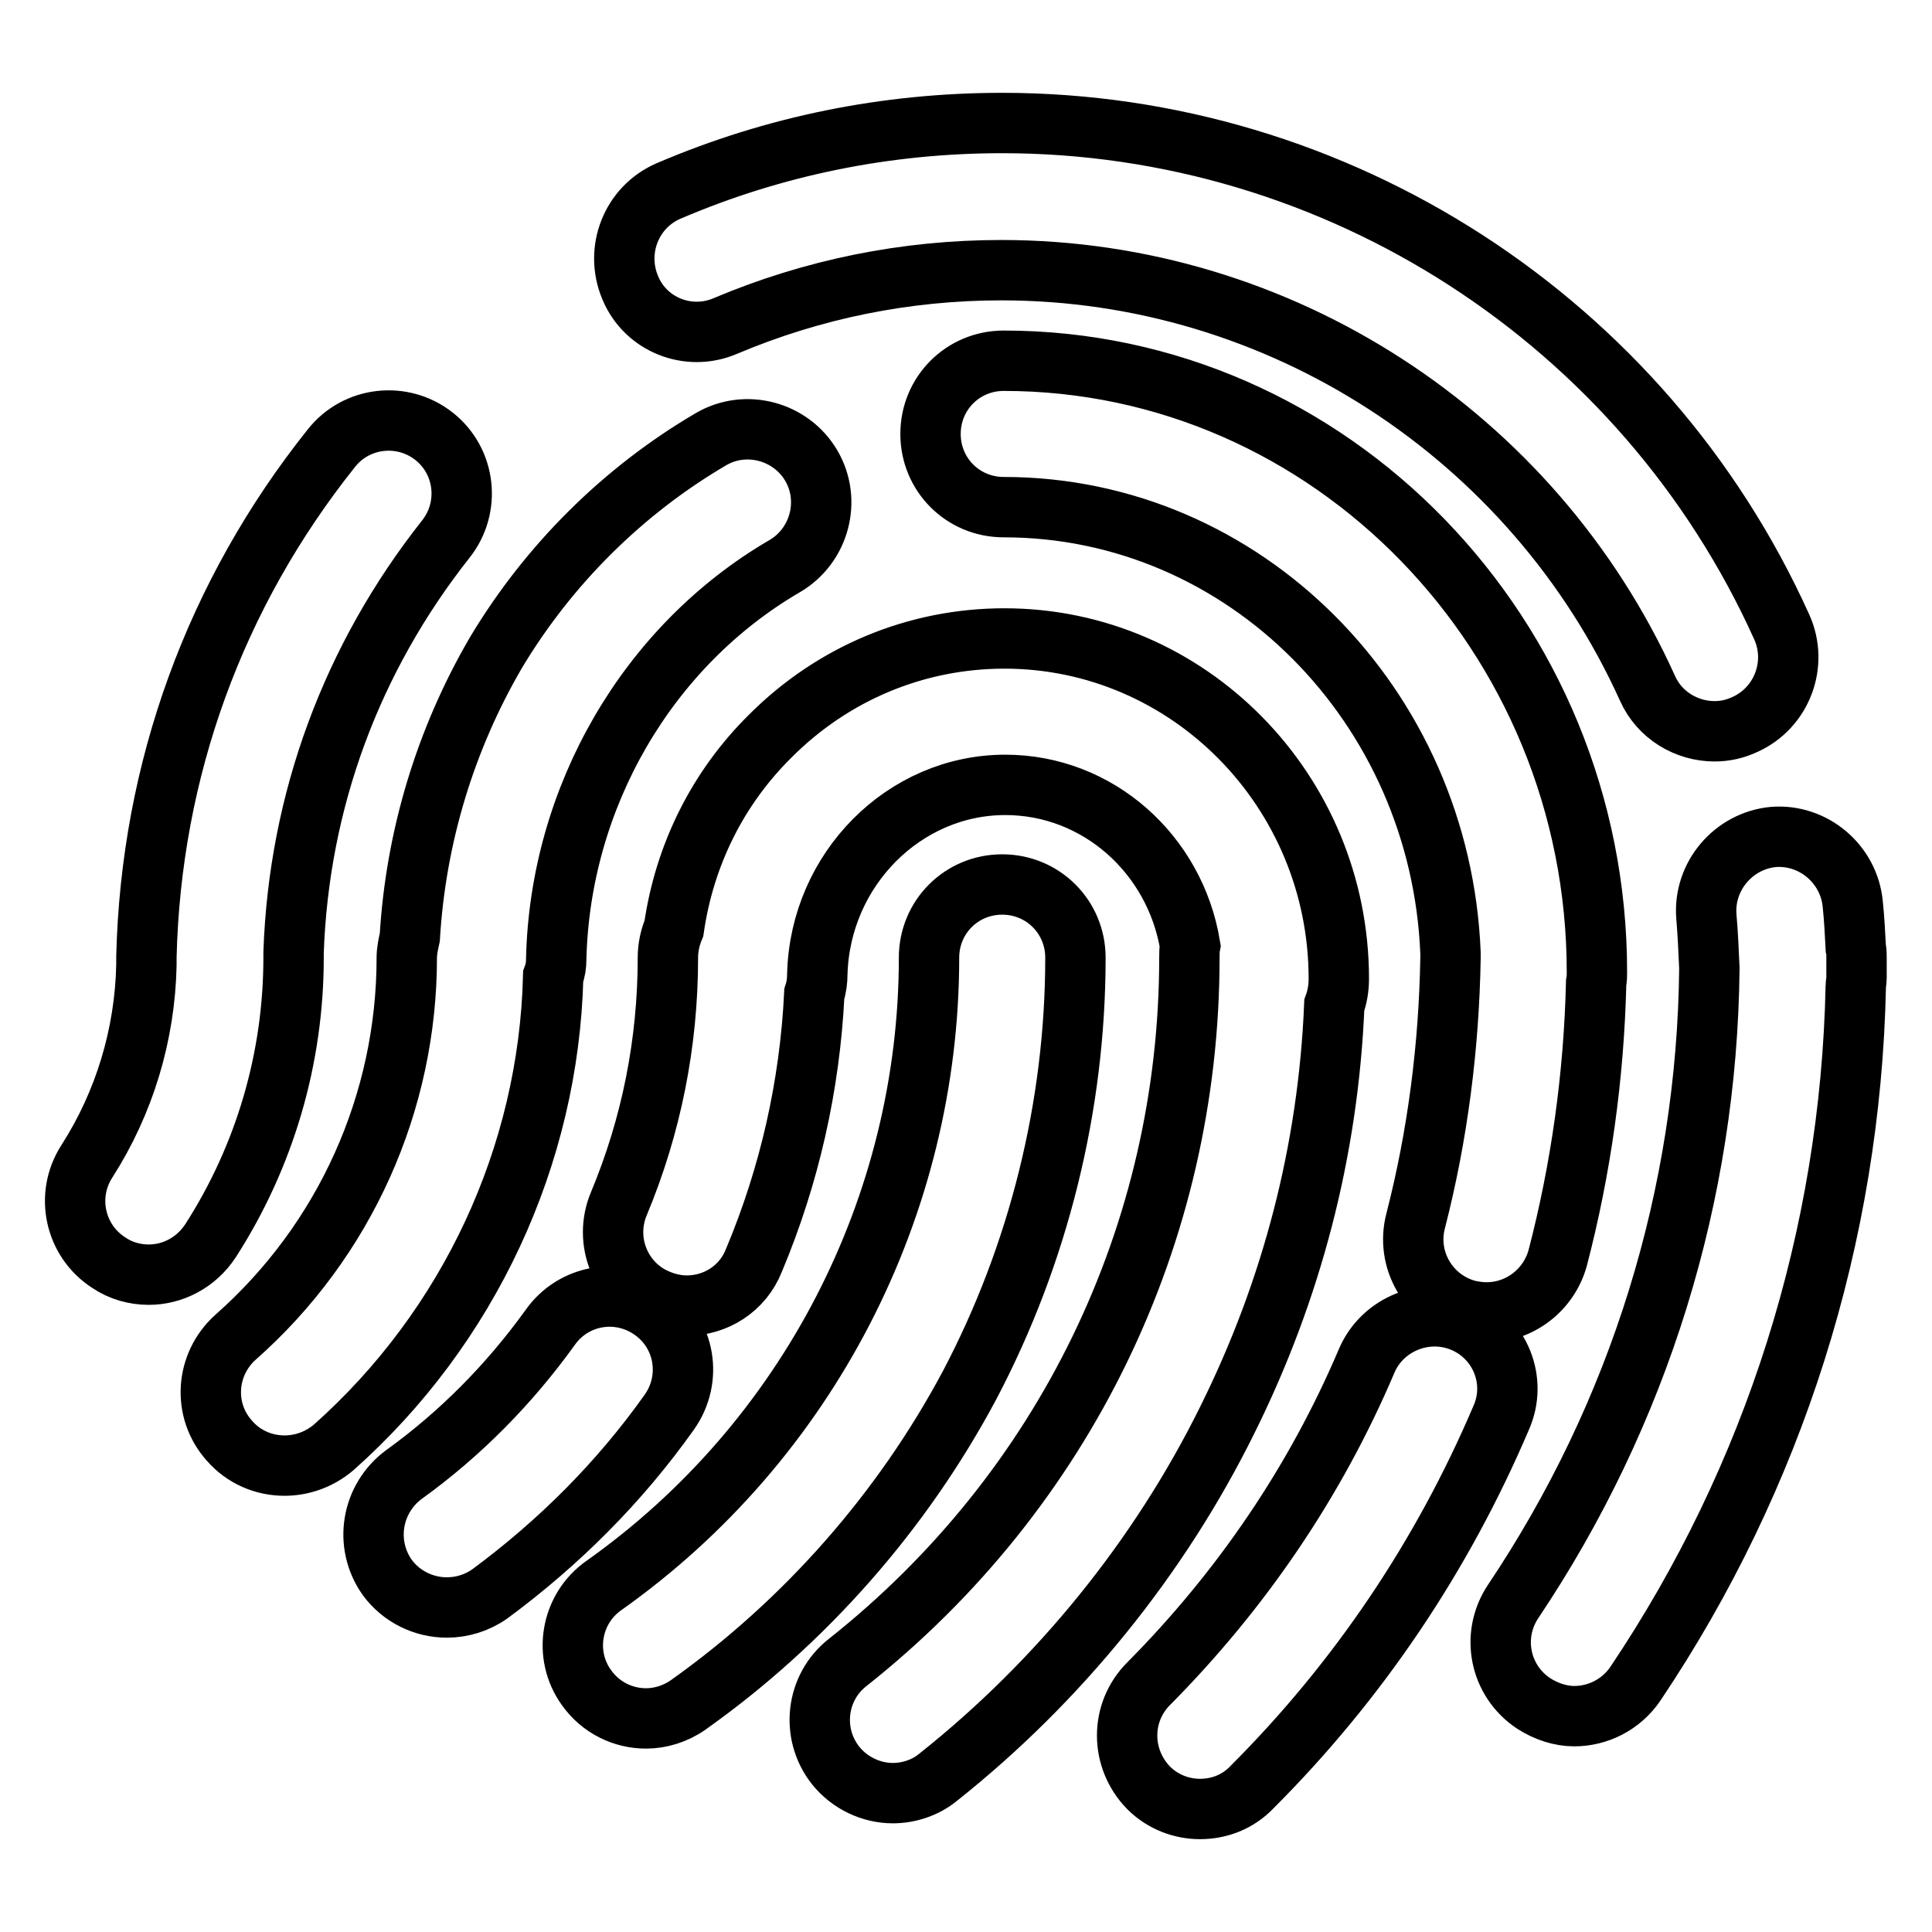
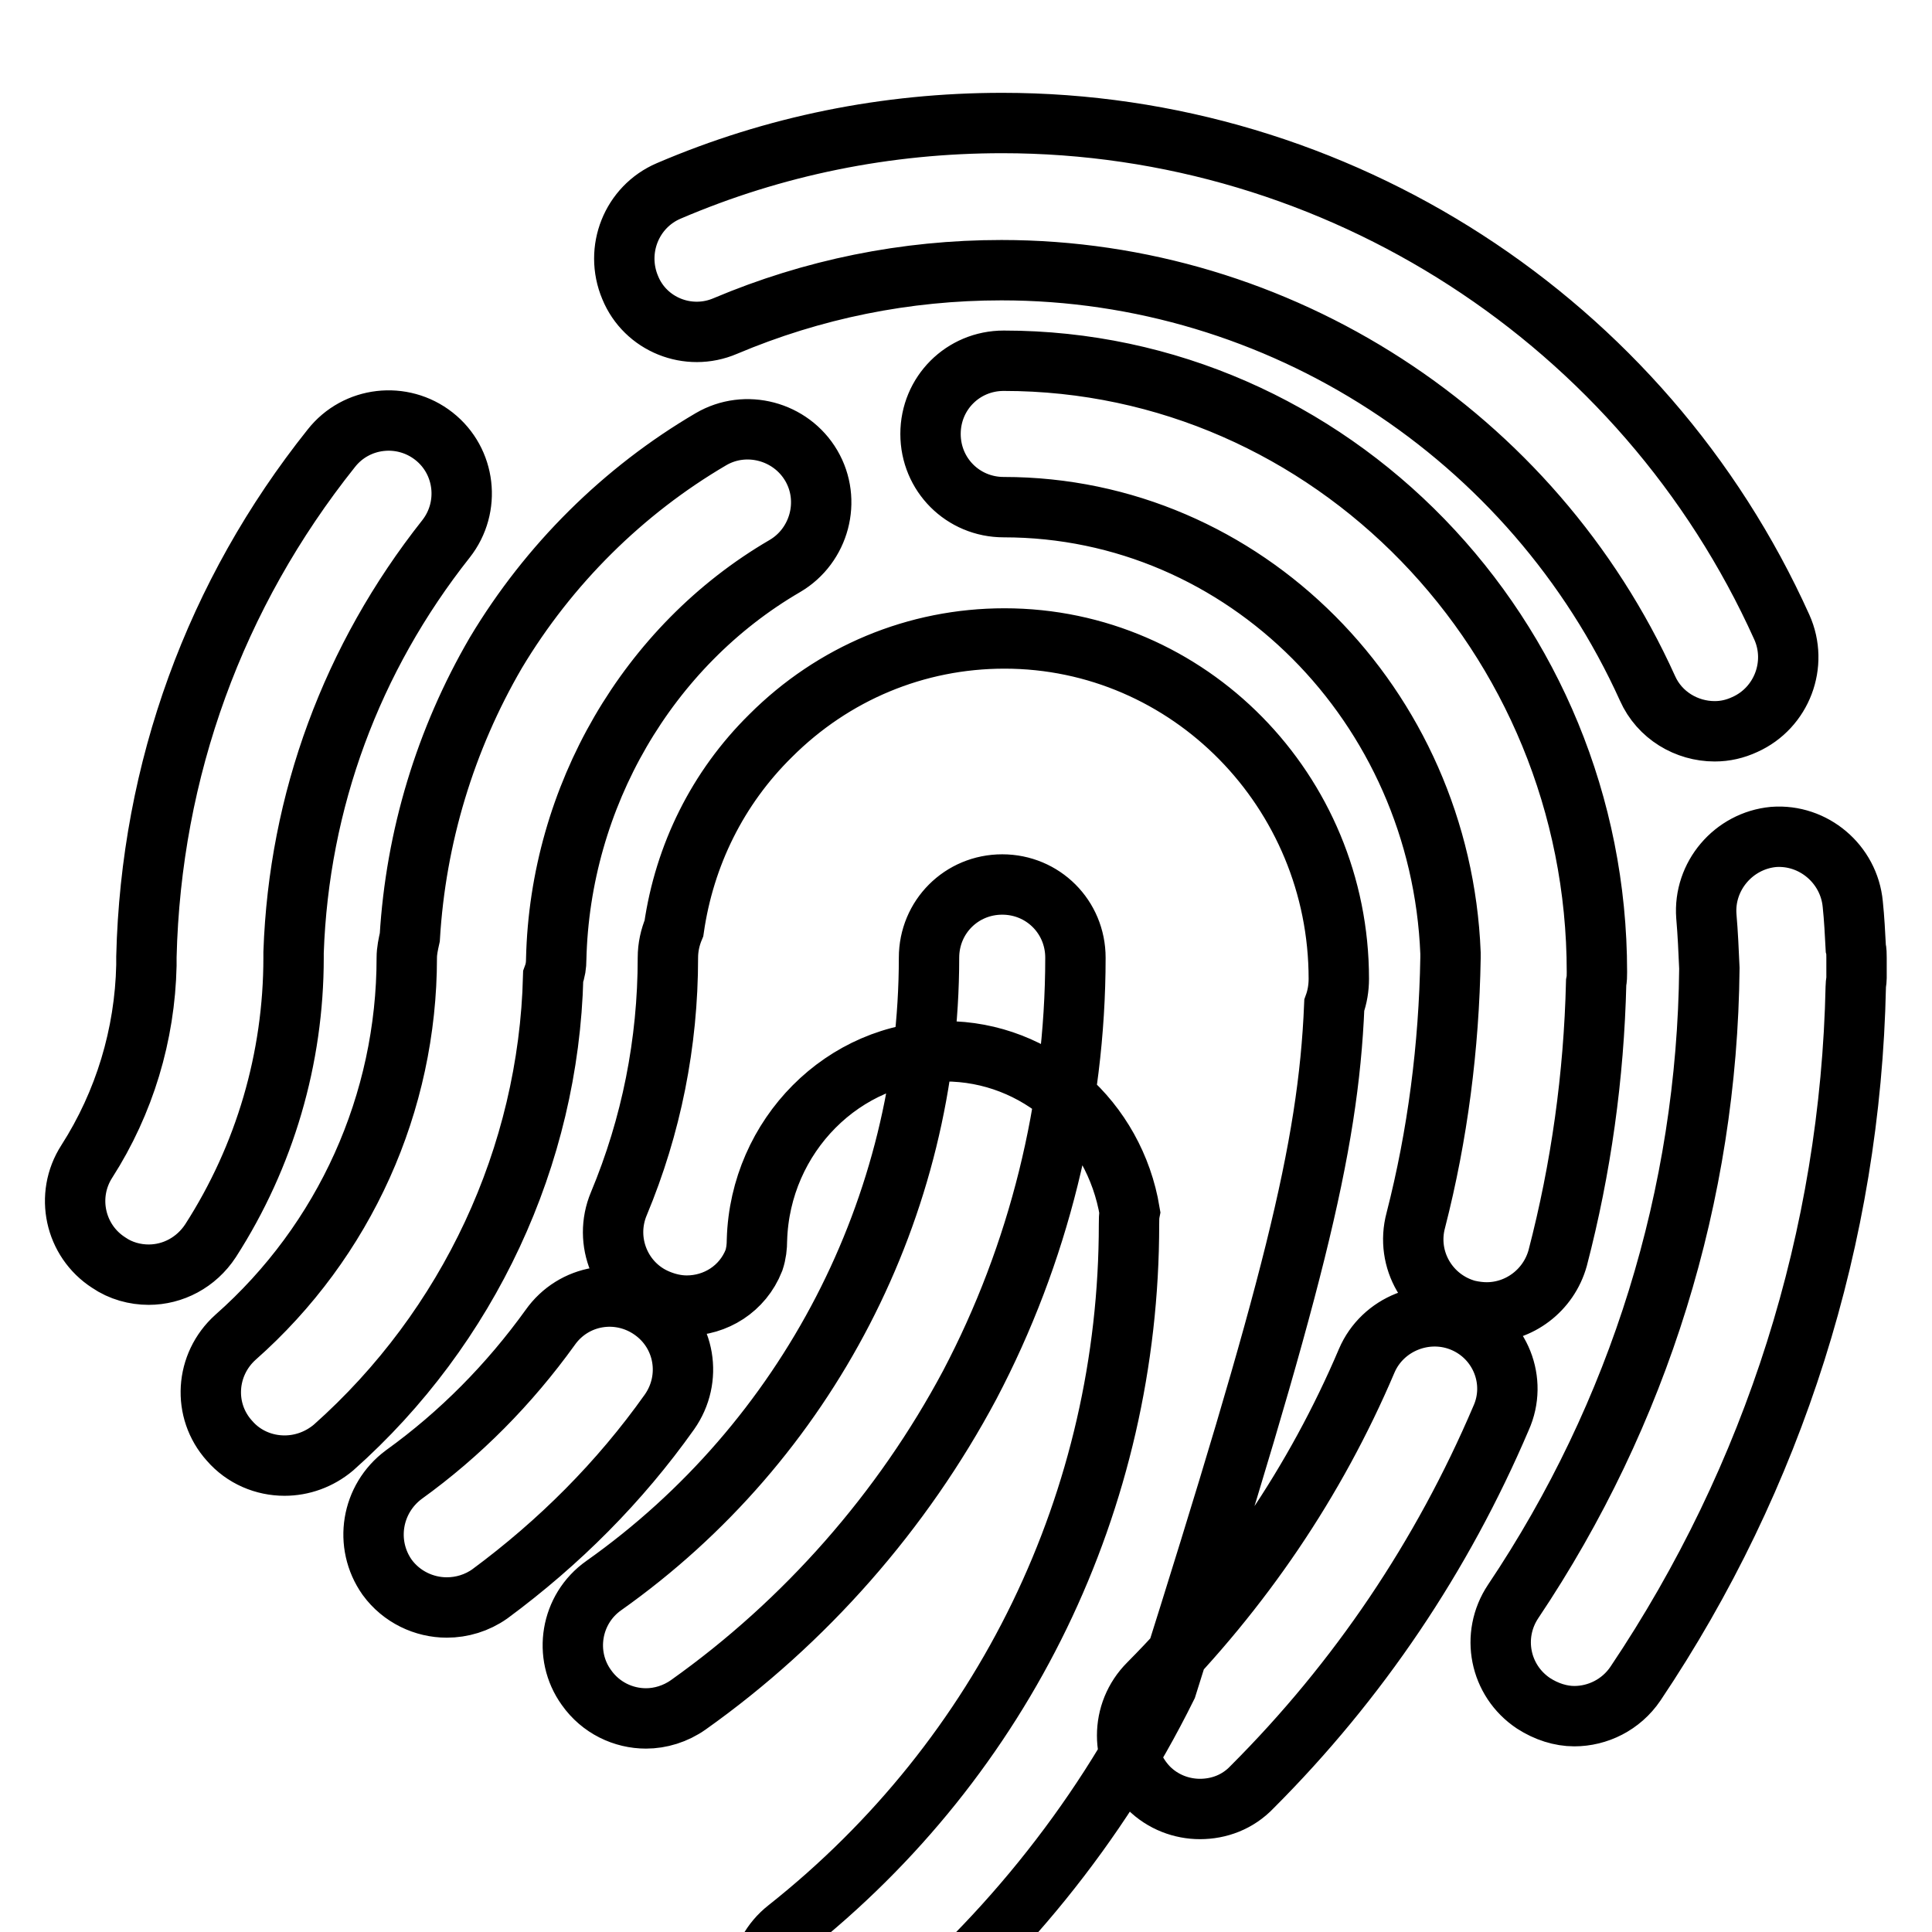
<svg xmlns="http://www.w3.org/2000/svg" version="1.1" x="0px" y="0px" viewBox="0 0 256 256" enable-background="new 0 0 256 256" xml:space="preserve">
  <g>
-     <path stroke-width="8" fill-opacity="0" stroke="#000000" d="M96.1,43.2c11.6-4.9,23.9-7.4,36.6-7.4c36.8,0,70.4,21.8,85.6,55.4c1.6,3.6,5.2,5.7,8.9,5.7 c1.4,0,2.7-0.3,4-0.9c4.9-2.2,7.1-8,4.9-12.9c-18.3-40.6-58.9-66.8-103.3-66.8c-15.3,0-30.2,3-44.2,9c-4.9,2.1-7.2,7.8-5.1,12.8 C85.5,43,91.2,45.3,96.1,43.2z M246,128.7v-1.8c0-0.4,0-0.9-0.1-1.3c-0.1-1.9-0.2-3.9-0.4-5.8c-0.5-5.3-5.2-9.3-10.5-8.9 c-5.3,0.5-9.3,5.2-8.9,10.5c0.2,2.3,0.3,4.6,0.4,6.9c-0.3,30-9.3,59-26,83.9c-3,4.5-1.8,10.5,2.7,13.5c1.7,1.1,3.6,1.7,5.4,1.7 c3.1,0,6.2-1.5,8.1-4.3c18.4-27.4,28.5-59.3,29.2-92.4c0-0.4,0.1-0.7,0.1-1.1V128.7L246,128.7z M73.7,127.1 C74.2,105.6,85.8,85.6,104,75c4.6-2.7,6.2-8.7,3.5-13.3c-2.7-4.6-8.7-6.2-13.3-3.5c-11.6,6.8-21.5,16.6-28.5,28.3 C59,98,55.1,110.9,54.3,124.2c-0.2,0.9-0.4,1.8-0.4,2.7c0,19.2-8.2,37.5-22.7,50.3c-4,3.6-4.4,9.7-0.8,13.7 c1.9,2.2,4.6,3.3,7.3,3.3c2.3,0,4.6-0.8,6.5-2.4c17.9-15.9,28.5-38.6,29.1-62.4C73.6,128.6,73.7,127.9,73.7,127.1z M193.9,175.2 c-4.9-2.1-10.7,0.2-12.8,5.1c-6.8,16-16.6,30.4-28.9,42.8c-3.8,3.8-3.8,9.9,0,13.8c1.9,1.9,4.4,2.8,6.8,2.8c2.5,0,5-0.9,6.9-2.9 c14.1-14.1,25.2-30.6,33-48.9C201.1,183,198.8,177.3,193.9,175.2L193.9,175.2z M187.6,161.7c-1.4,5.2,1.7,10.5,6.9,11.9 c0.9,0.2,1.7,0.3,2.5,0.3c4.3,0,8.2-2.9,9.4-7.2c3.1-11.9,4.8-24.1,5.1-36.5c0.1-0.5,0.1-0.9,0.1-1.4c0-44.6-35.3-81-78.6-81 c-5.4,0-9.7,4.3-9.7,9.7c0,5.4,4.3,9.7,9.7,9.7c31.9,0,57.9,26.3,59.2,59.1c0,0.2,0,0.4,0,0.6C192,138.7,190.5,150.4,187.6,161.7 L187.6,161.7z M176.8,133.2c0.4-1.1,0.6-2.3,0.6-3.5c0-24.9-19.9-45.1-44.3-45.1c-11.7,0-22.7,4.6-31,12.9 c-7,6.9-11.4,15.8-12.8,25.5c-0.5,1.2-0.8,2.5-0.8,3.9c0,11.3-2.2,22.3-6.5,32.6c-2.1,5,0.3,10.7,5.2,12.7c1.2,0.5,2.5,0.8,3.8,0.8 c3.8,0,7.4-2.2,8.9-6c4.7-11.2,7.4-23.1,8-35.3c0.3-0.9,0.4-1.8,0.4-2.7c0.4-13.8,11.5-25,24.9-25c12.3,0,22.5,9.2,24.5,21.3 c-0.1,0.5-0.1,1.1-0.1,1.6c0,36.5-16.5,70.6-45.3,93.4c-4.2,3.3-4.9,9.4-1.6,13.6c1.9,2.4,4.8,3.7,7.6,3.7c2.1,0,4.3-0.7,6-2.1 c16-12.7,29.3-29.1,38.3-47.3C171.2,170.9,176,152.4,176.8,133.2L176.8,133.2z M142.5,126.9c0-5.4-4.3-9.7-9.7-9.7 s-9.7,4.3-9.7,9.7c0,32.9-16.1,64.1-43.1,83.2c-4.4,3.1-5.4,9.2-2.3,13.5c1.9,2.7,4.9,4.1,7.9,4.1c1.9,0,3.9-0.6,5.6-1.8 c15.5-11,28.4-25.7,37.3-42.4C137.6,166.2,142.5,146.6,142.5,126.9L142.5,126.9z M88.7,187.1c3.1-4.4,2.1-10.4-2.3-13.5 c-4.4-3.1-10.4-2.1-13.5,2.3c-5.4,7.5-11.9,14.1-19.4,19.5c-4.3,3.2-5.3,9.2-2.2,13.6c1.9,2.6,4.9,4,7.9,4c2,0,4-0.6,5.7-1.8 C74.1,204.4,82.1,196.4,88.7,187.1L88.7,187.1z M38.9,126.2c0.7-20.1,7.7-39,20.2-54.8c3.3-4.2,2.6-10.3-1.6-13.6 c-4.2-3.3-10.3-2.6-13.6,1.6C28.5,78.7,20,102,19.4,126.8c0,0.4,0,0.8,0,1.1c-0.2,9.2-2.9,18.2-7.9,26c-2.9,4.5-1.6,10.5,2.9,13.4 c1.6,1.1,3.5,1.6,5.3,1.6c3.2,0,6.3-1.6,8.2-4.5c7.2-11.2,11-24.2,11-37.5C38.9,126.7,38.9,126.4,38.9,126.2z" />
+     <path stroke-width="8" fill-opacity="0" stroke="#000000" d="M96.1,43.2c11.6-4.9,23.9-7.4,36.6-7.4c36.8,0,70.4,21.8,85.6,55.4c1.6,3.6,5.2,5.7,8.9,5.7 c1.4,0,2.7-0.3,4-0.9c4.9-2.2,7.1-8,4.9-12.9c-18.3-40.6-58.9-66.8-103.3-66.8c-15.3,0-30.2,3-44.2,9c-4.9,2.1-7.2,7.8-5.1,12.8 C85.5,43,91.2,45.3,96.1,43.2z M246,128.7v-1.8c0-0.4,0-0.9-0.1-1.3c-0.1-1.9-0.2-3.9-0.4-5.8c-0.5-5.3-5.2-9.3-10.5-8.9 c-5.3,0.5-9.3,5.2-8.9,10.5c0.2,2.3,0.3,4.6,0.4,6.9c-0.3,30-9.3,59-26,83.9c-3,4.5-1.8,10.5,2.7,13.5c1.7,1.1,3.6,1.7,5.4,1.7 c3.1,0,6.2-1.5,8.1-4.3c18.4-27.4,28.5-59.3,29.2-92.4c0-0.4,0.1-0.7,0.1-1.1V128.7L246,128.7z M73.7,127.1 C74.2,105.6,85.8,85.6,104,75c4.6-2.7,6.2-8.7,3.5-13.3c-2.7-4.6-8.7-6.2-13.3-3.5c-11.6,6.8-21.5,16.6-28.5,28.3 C59,98,55.1,110.9,54.3,124.2c-0.2,0.9-0.4,1.8-0.4,2.7c0,19.2-8.2,37.5-22.7,50.3c-4,3.6-4.4,9.7-0.8,13.7 c1.9,2.2,4.6,3.3,7.3,3.3c2.3,0,4.6-0.8,6.5-2.4c17.9-15.9,28.5-38.6,29.1-62.4C73.6,128.6,73.7,127.9,73.7,127.1z M193.9,175.2 c-4.9-2.1-10.7,0.2-12.8,5.1c-6.8,16-16.6,30.4-28.9,42.8c-3.8,3.8-3.8,9.9,0,13.8c1.9,1.9,4.4,2.8,6.8,2.8c2.5,0,5-0.9,6.9-2.9 c14.1-14.1,25.2-30.6,33-48.9C201.1,183,198.8,177.3,193.9,175.2L193.9,175.2z M187.6,161.7c-1.4,5.2,1.7,10.5,6.9,11.9 c0.9,0.2,1.7,0.3,2.5,0.3c4.3,0,8.2-2.9,9.4-7.2c3.1-11.9,4.8-24.1,5.1-36.5c0.1-0.5,0.1-0.9,0.1-1.4c0-44.6-35.3-81-78.6-81 c-5.4,0-9.7,4.3-9.7,9.7c0,5.4,4.3,9.7,9.7,9.7c31.9,0,57.9,26.3,59.2,59.1c0,0.2,0,0.4,0,0.6C192,138.7,190.5,150.4,187.6,161.7 L187.6,161.7z M176.8,133.2c0.4-1.1,0.6-2.3,0.6-3.5c0-24.9-19.9-45.1-44.3-45.1c-11.7,0-22.7,4.6-31,12.9 c-7,6.9-11.4,15.8-12.8,25.5c-0.5,1.2-0.8,2.5-0.8,3.9c0,11.3-2.2,22.3-6.5,32.6c-2.1,5,0.3,10.7,5.2,12.7c1.2,0.5,2.5,0.8,3.8,0.8 c3.8,0,7.4-2.2,8.9-6c0.3-0.9,0.4-1.8,0.4-2.7c0.4-13.8,11.5-25,24.9-25c12.3,0,22.5,9.2,24.5,21.3 c-0.1,0.5-0.1,1.1-0.1,1.6c0,36.5-16.5,70.6-45.3,93.4c-4.2,3.3-4.9,9.4-1.6,13.6c1.9,2.4,4.8,3.7,7.6,3.7c2.1,0,4.3-0.7,6-2.1 c16-12.7,29.3-29.1,38.3-47.3C171.2,170.9,176,152.4,176.8,133.2L176.8,133.2z M142.5,126.9c0-5.4-4.3-9.7-9.7-9.7 s-9.7,4.3-9.7,9.7c0,32.9-16.1,64.1-43.1,83.2c-4.4,3.1-5.4,9.2-2.3,13.5c1.9,2.7,4.9,4.1,7.9,4.1c1.9,0,3.9-0.6,5.6-1.8 c15.5-11,28.4-25.7,37.3-42.4C137.6,166.2,142.5,146.6,142.5,126.9L142.5,126.9z M88.7,187.1c3.1-4.4,2.1-10.4-2.3-13.5 c-4.4-3.1-10.4-2.1-13.5,2.3c-5.4,7.5-11.9,14.1-19.4,19.5c-4.3,3.2-5.3,9.2-2.2,13.6c1.9,2.6,4.9,4,7.9,4c2,0,4-0.6,5.7-1.8 C74.1,204.4,82.1,196.4,88.7,187.1L88.7,187.1z M38.9,126.2c0.7-20.1,7.7-39,20.2-54.8c3.3-4.2,2.6-10.3-1.6-13.6 c-4.2-3.3-10.3-2.6-13.6,1.6C28.5,78.7,20,102,19.4,126.8c0,0.4,0,0.8,0,1.1c-0.2,9.2-2.9,18.2-7.9,26c-2.9,4.5-1.6,10.5,2.9,13.4 c1.6,1.1,3.5,1.6,5.3,1.6c3.2,0,6.3-1.6,8.2-4.5c7.2-11.2,11-24.2,11-37.5C38.9,126.7,38.9,126.4,38.9,126.2z" />
  </g>
</svg>